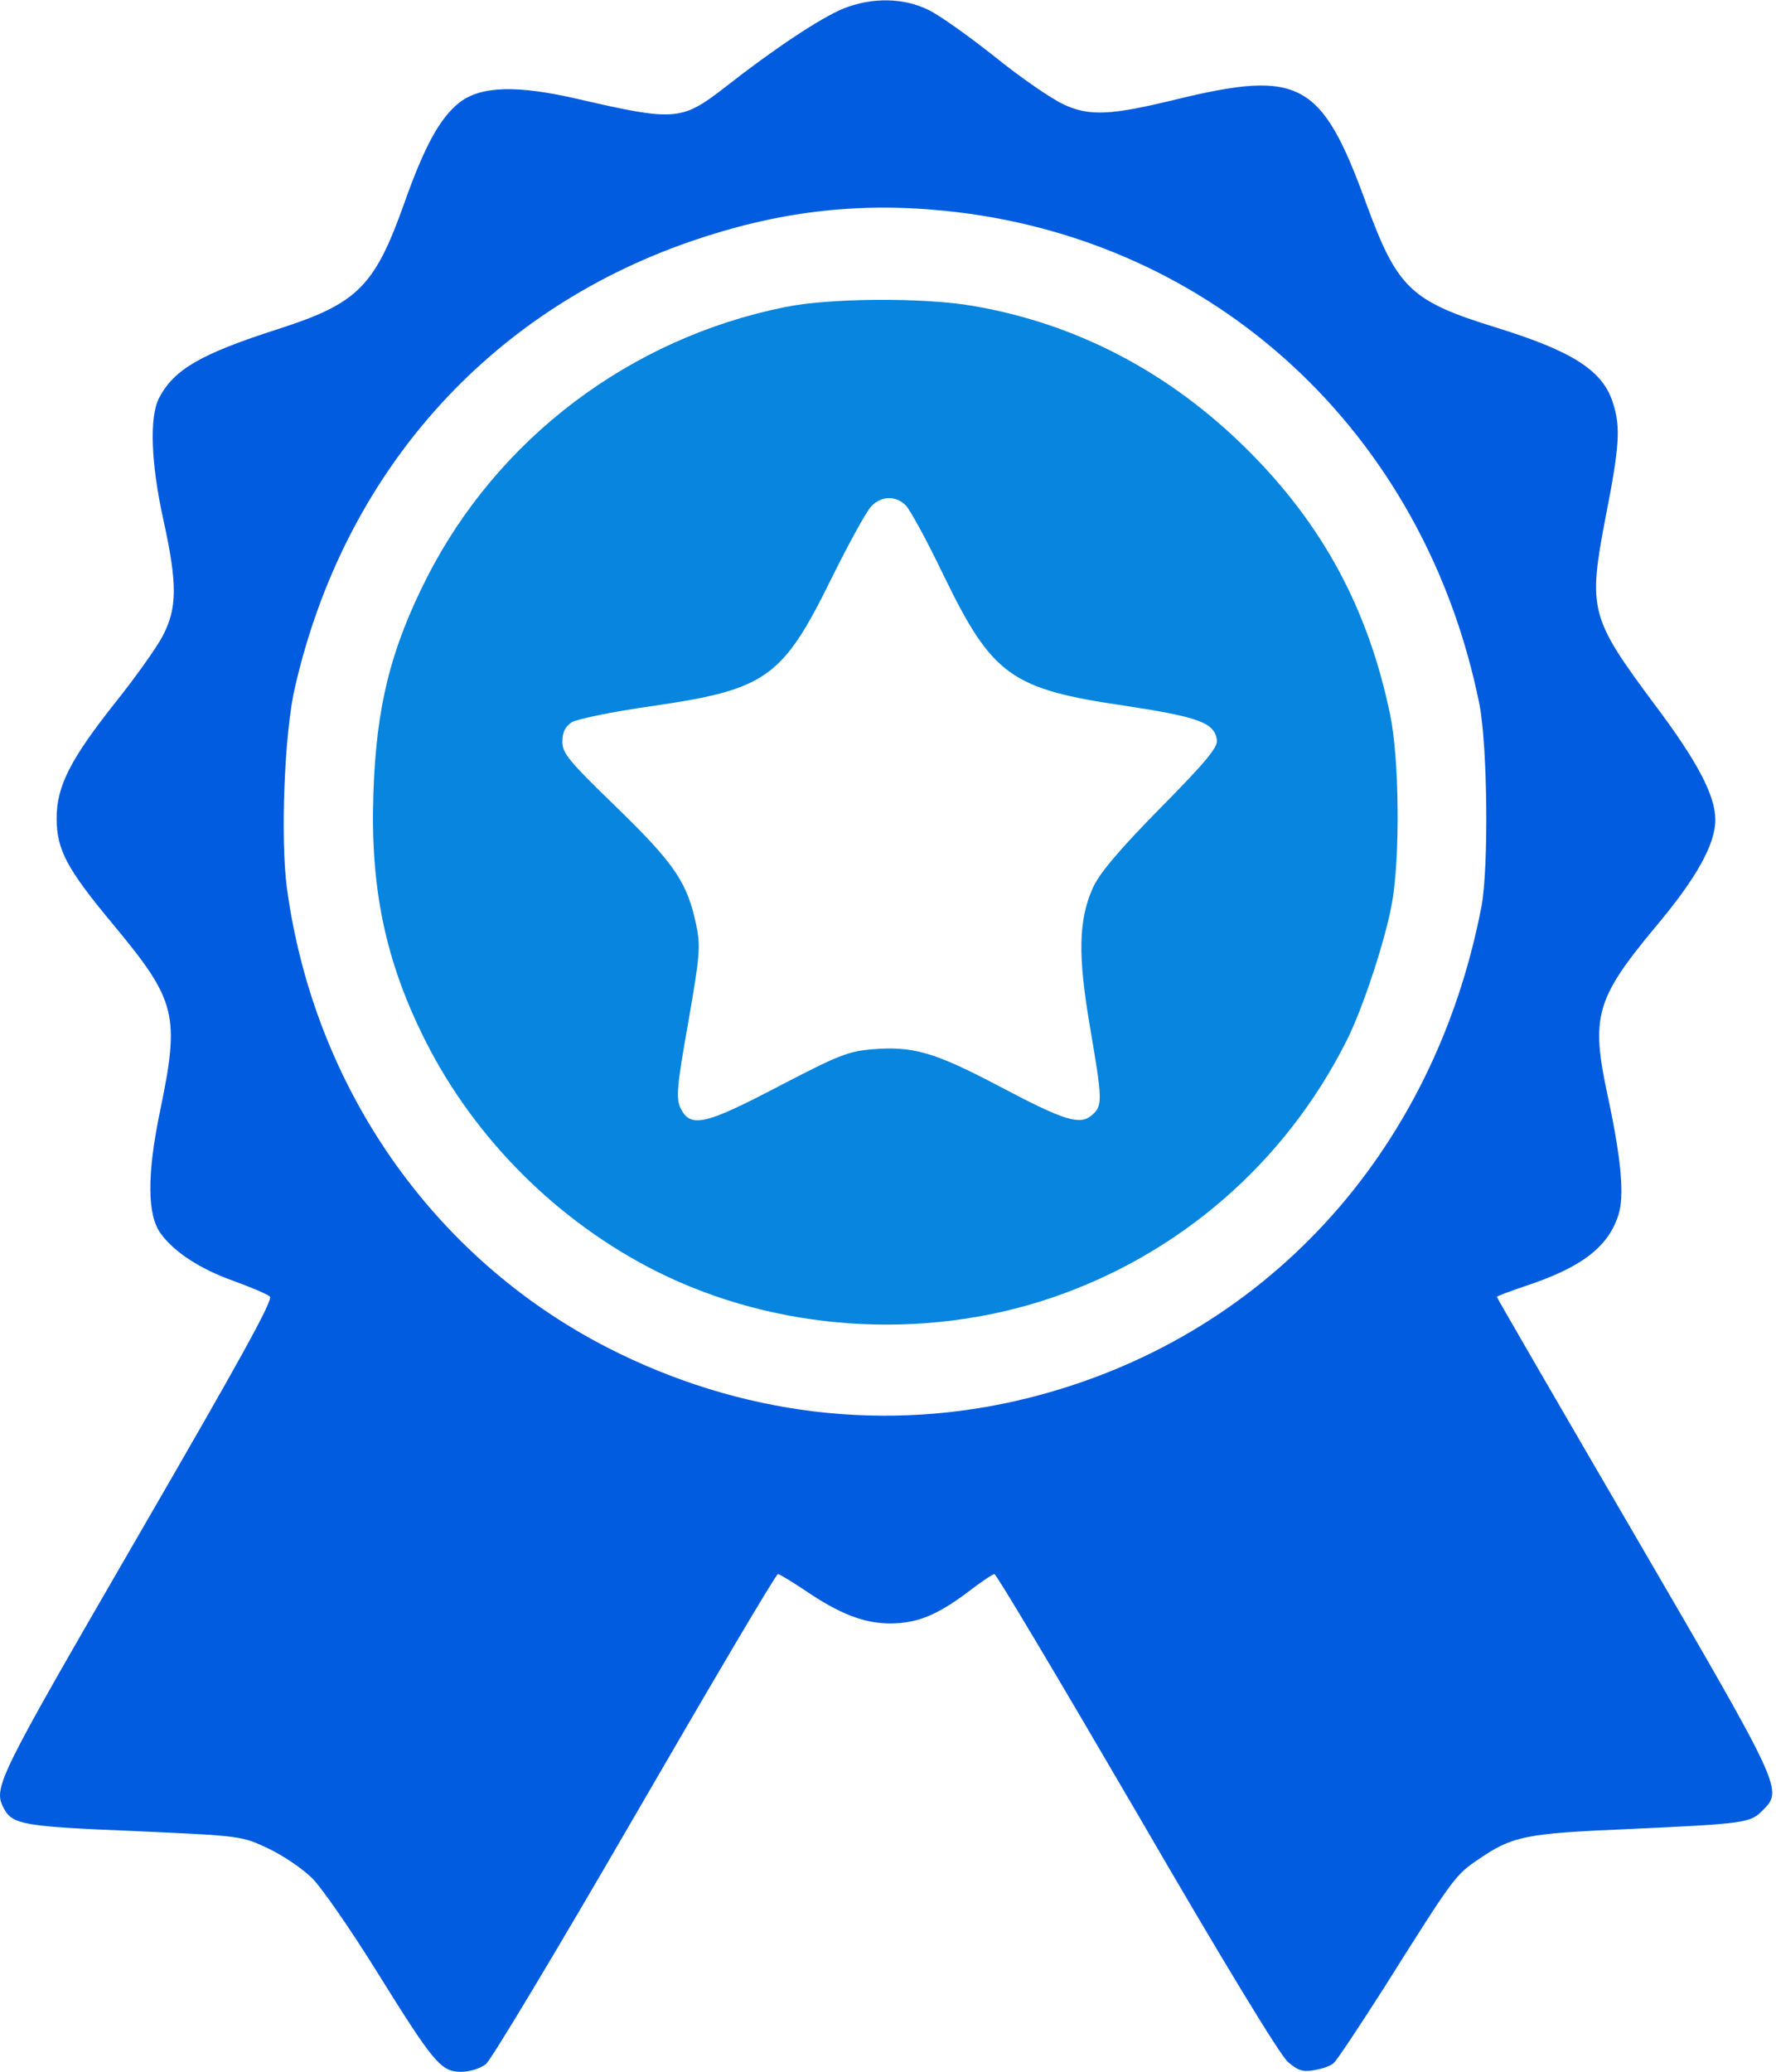
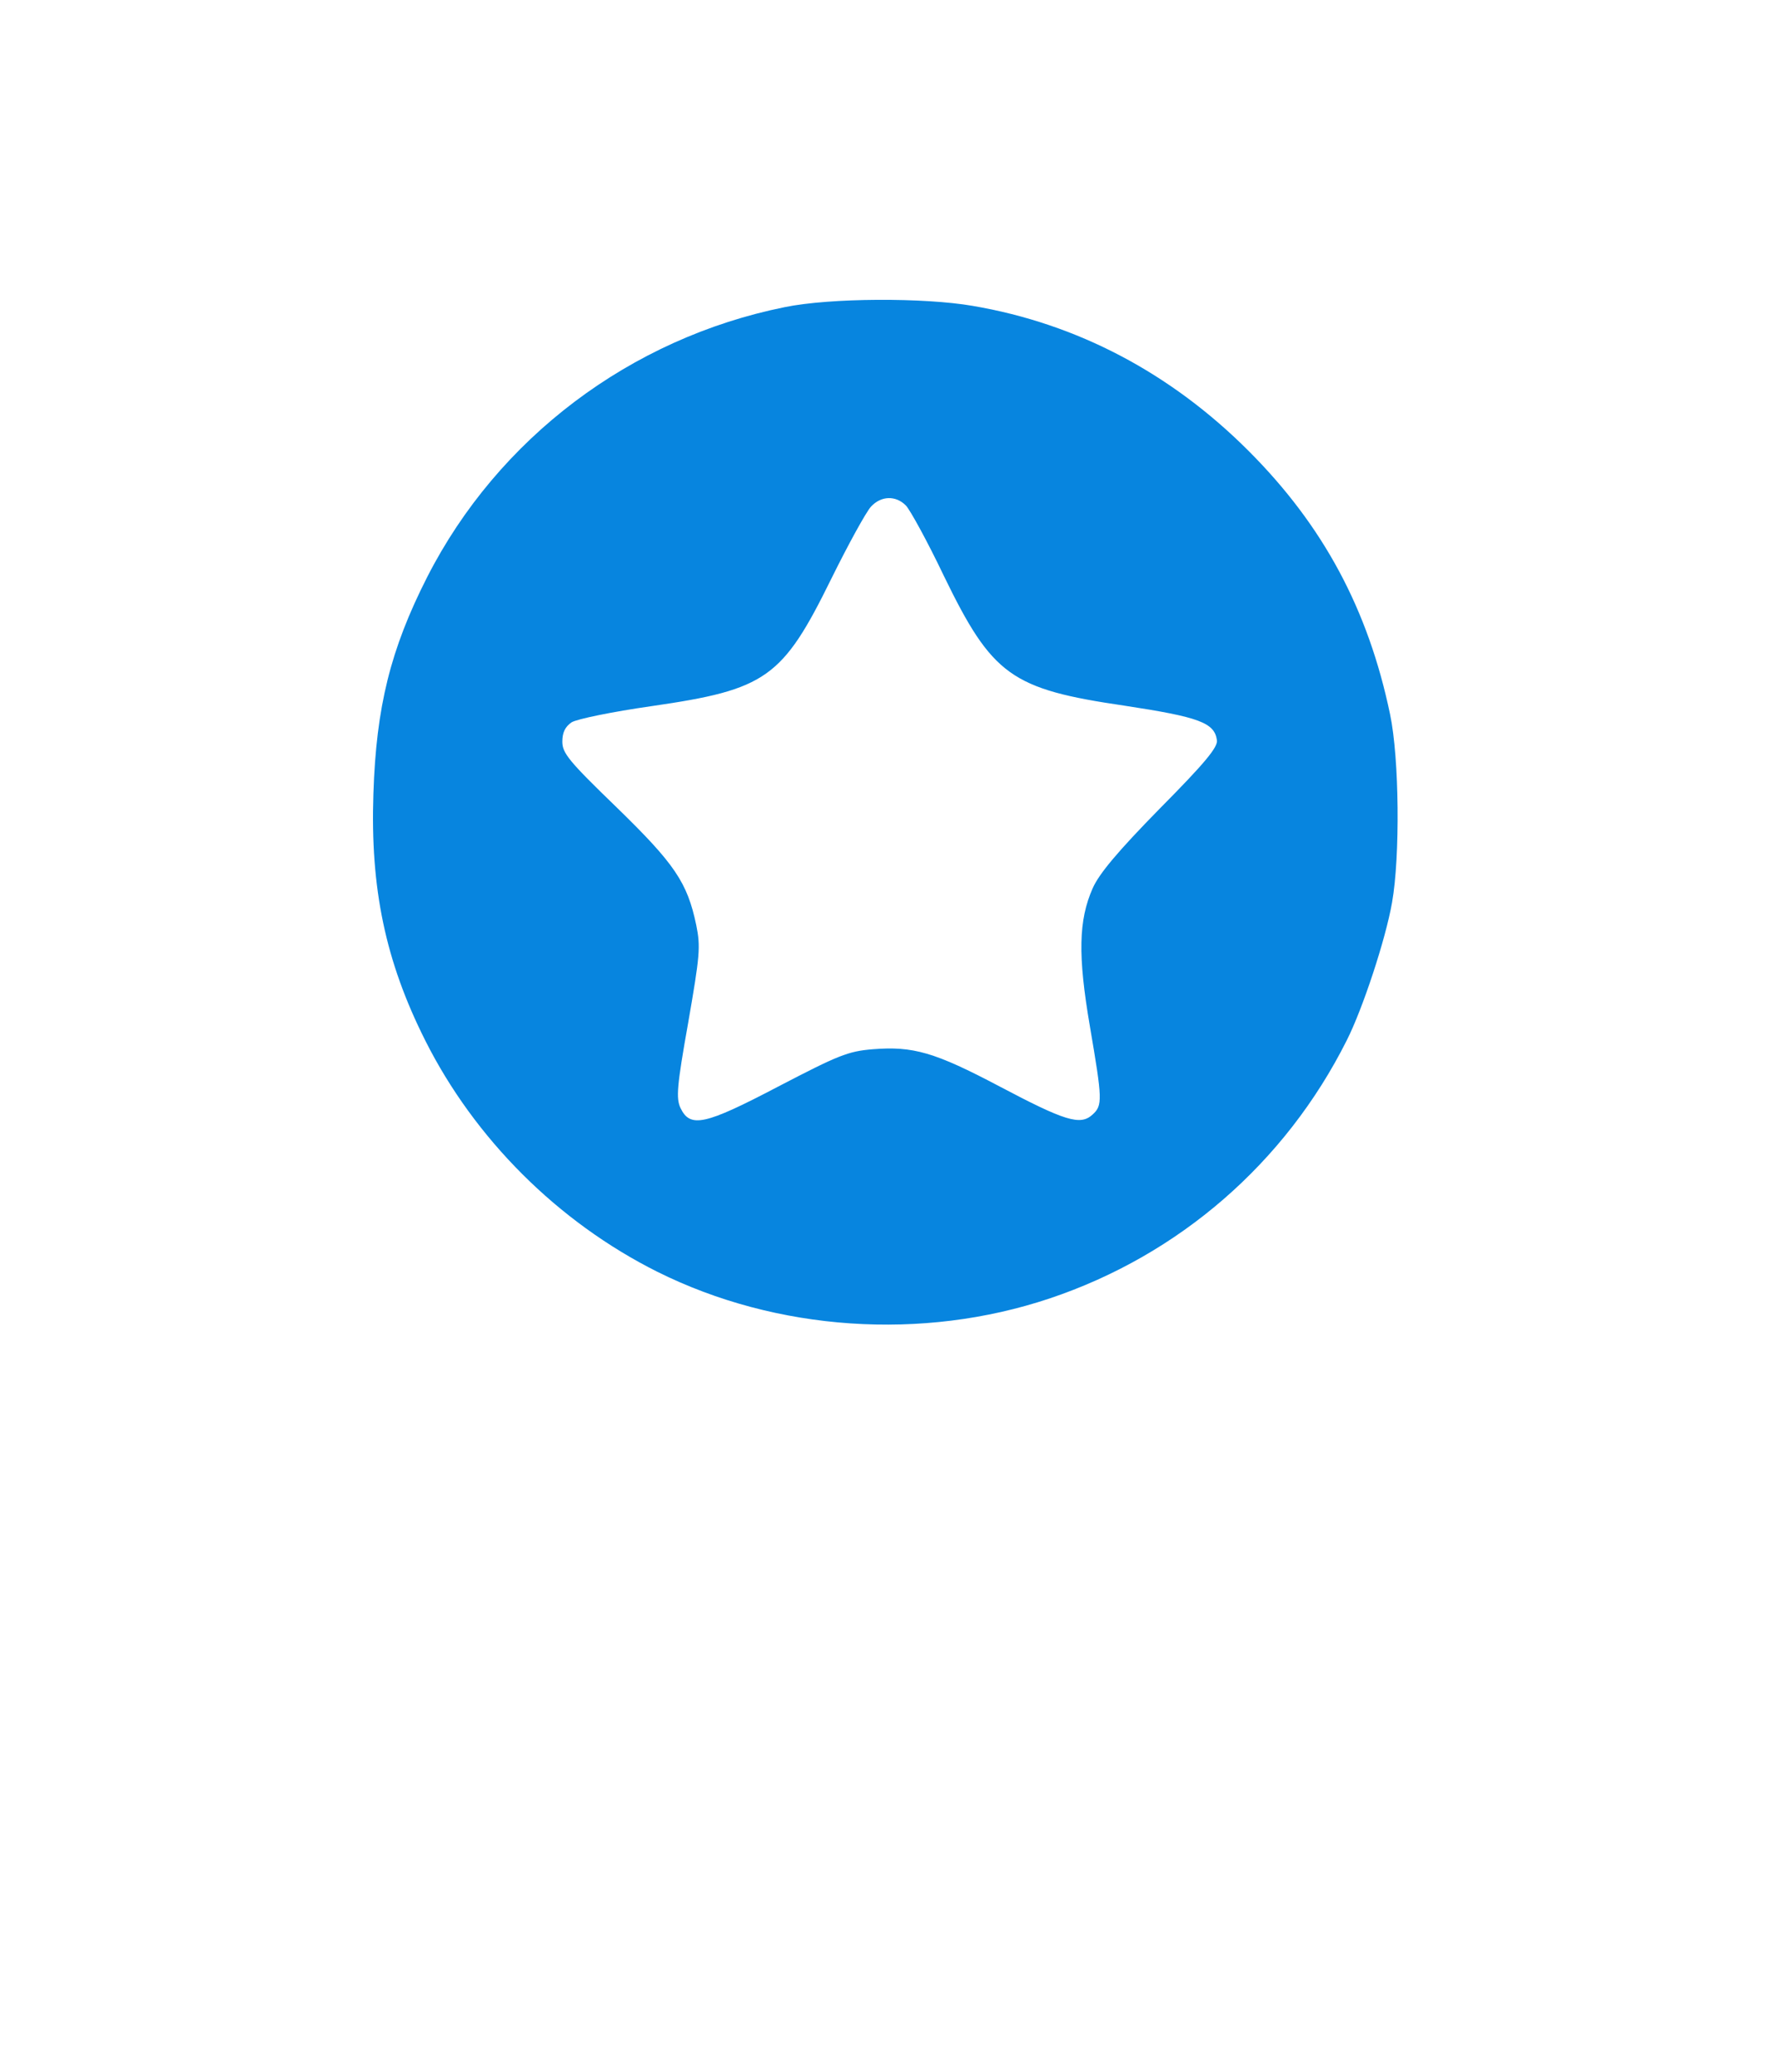
<svg xmlns="http://www.w3.org/2000/svg" width="439" height="512" viewBox="0 0 439 512" fill="none">
-   <path d="M208.499 2.1C202.899 4.4 191.399 12 179.299 21.5C168.499 29.9 166.899 30 142.999 24.5C127.899 21 118.999 21.2 113.599 25.3C108.799 29.1 104.999 35.9 99.899 50.3C92.599 70.8 88.399 75 68.799 81.3C49.499 87.5 42.999 91.3 39.299 98.4C36.899 103 37.299 114.6 40.399 128.5C43.899 144.5 43.799 150.3 40.199 157.2C38.599 160.2 33.399 167.5 28.599 173.5C17.399 187.6 13.999 194.3 13.999 202.2C13.999 210 16.499 214.7 27.999 228.5C43.699 247.4 44.499 250.8 39.499 274.9C36.299 290.4 36.399 300.3 39.699 304.8C43.099 309.5 49.499 313.6 57.599 316.5C61.999 318.1 65.999 319.8 66.699 320.4C67.599 321.2 59.399 336 33.899 380C-0.901 440.1 -1.801 441.8 0.999 447C3.099 450.9 5.999 451.4 33.099 452.5C59.699 453.7 59.699 453.7 66.299 456.8C69.899 458.5 74.799 461.8 77.199 464.2C79.599 466.6 86.699 476.9 92.999 487C107.299 510 108.999 512 113.999 512C116.099 512 118.699 511.2 120.099 510.1C121.399 509.1 137.999 481.4 156.999 448.6C175.999 415.8 191.799 389 192.299 389C192.699 389 195.599 390.8 198.799 392.9C207.399 398.8 213.599 401.2 219.999 401.2C226.599 401.2 231.599 399.2 239.299 393.4C242.399 391 245.399 389 245.799 389C246.299 389 262.099 415.6 280.999 448C301.999 484.2 316.499 508.1 318.399 509.6C320.799 511.7 322.099 512.1 324.799 511.6C326.699 511.3 328.799 510.6 329.599 509.9C330.399 509.3 335.999 500.8 342.199 491.1C359.199 464.1 359.699 463.4 365.299 459.6C373.899 453.7 376.899 453.1 402.799 452C431.199 450.7 432.599 450.5 435.599 447.5C440.799 442.3 440.899 442.6 403.999 379.2C385.299 347.1 369.999 320.7 369.999 320.5C369.999 320.3 372.999 319.2 376.799 317.9C390.799 313.3 397.399 308.3 399.999 300.4C401.599 295.7 400.799 286.7 397.399 270.8C393.199 251.3 394.399 246.9 409.099 229.2C419.399 217 423.999 208.6 423.999 202.6C423.999 196.6 419.599 188.2 408.999 174.1C392.999 152.6 392.499 150.7 396.899 127.7C400.299 110.4 400.599 105.7 398.799 99.9C396.399 91.7 388.999 86.9 369.999 81C348.599 74.4 345.399 71.3 337.599 50C326.699 20.1 321.199 17.2 290.999 24.5C274.699 28.5 269.299 28.8 262.899 25.8C259.899 24.4 252.299 19.2 245.999 14.1C239.699 9.1 232.299 3.8 229.599 2.5C223.399 -0.6 215.599 -0.7 208.499 2.1ZM233.599 52.1C300.099 58.8 352.199 106.9 365.699 174.1C367.699 184.5 367.999 214.3 366.199 224C354.399 285.3 312.199 331 254.099 345.5C219.199 354.2 182.899 349.8 150.099 333C106.899 310.8 77.499 268.5 70.899 219.3C69.299 207.1 70.299 181 72.899 169.9C84.999 117.1 120.399 77.1 170.599 59.7C191.999 52.3 211.699 49.9 233.599 52.1Z" fill="#025CE0" />
  <path d="M193.999 75.9C155.799 83.6 123.099 108.3 105.599 142.6C96.499 160.5 92.999 174.7 92.299 196.1C91.499 219.6 95.299 237.6 105.099 257.1C117.299 281.4 137.899 302 162.499 314.3C191.999 329 227.999 331.4 259.399 320.9C291.399 310.2 317.699 287.4 332.899 257.1C336.799 249.4 342.499 232.2 344.099 223C346.099 211.7 345.899 187.4 343.599 176.5C338.199 150.6 327.099 129.9 308.599 111.4C289.399 92.2 266.299 80 240.499 75.6C228.399 73.5 205.199 73.6 193.999 75.9ZM223.899 124.9C224.899 125.9 229.199 133.7 233.299 142.3C245.299 167 249.999 170.3 277.999 174.4C296.399 177.2 300.199 178.6 300.799 182.9C301.099 184.6 297.899 188.5 286.699 199.8C276.299 210.4 271.699 215.9 270.099 219.5C266.599 227.4 266.399 236.1 269.399 253.6C272.499 271.8 272.599 273.2 269.999 275.5C266.999 278.2 263.199 277 247.099 268.5C230.999 260 225.699 258.5 215.699 259.3C209.599 259.8 207.199 260.8 192.399 268.5C174.099 278.1 170.599 278.8 168.199 273.8C167.099 271.4 167.299 268.5 170.099 252.8C172.999 236.1 173.199 234 172.099 228.6C169.899 218.1 166.799 213.5 152.399 199.5C140.599 188.1 138.999 186.1 138.999 183.3C138.999 181 139.699 179.6 141.299 178.5C142.599 177.7 151.299 175.9 161.099 174.5C189.399 170.4 193.399 167.6 205.499 143C209.699 134.5 214.099 126.5 215.299 125.2C217.799 122.5 221.399 122.4 223.899 124.9Z" fill="#0785DF" />
</svg>